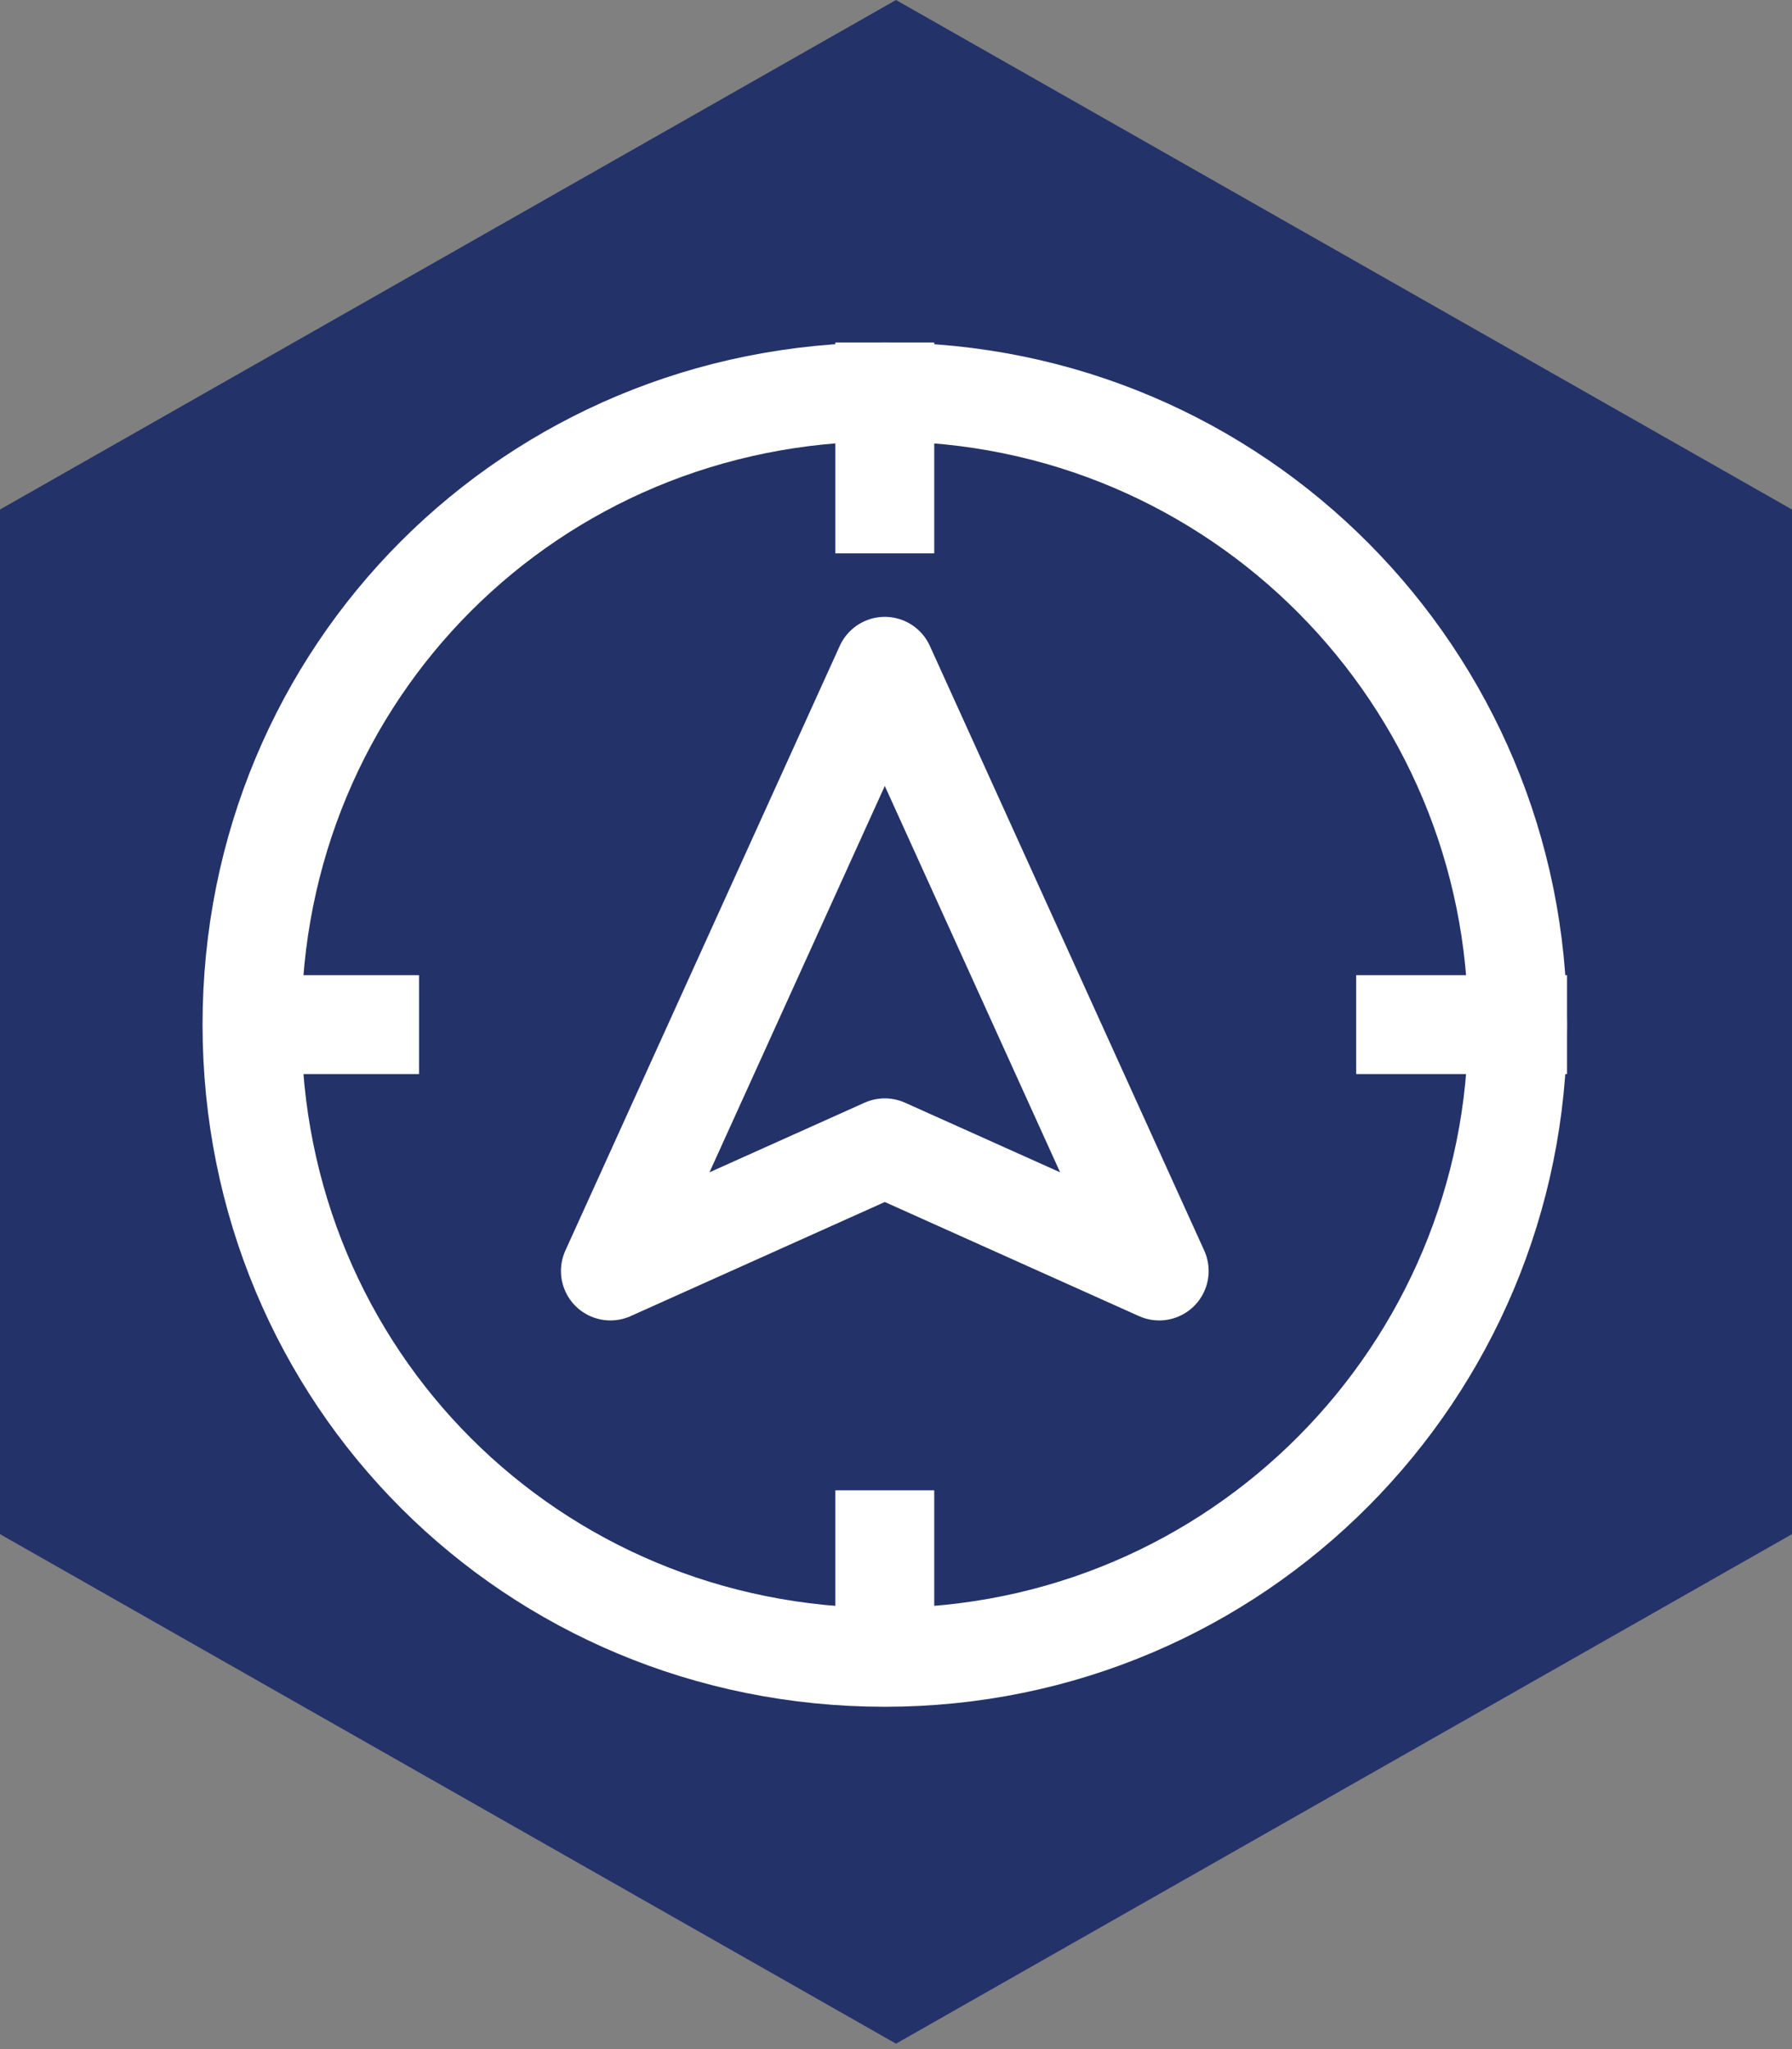
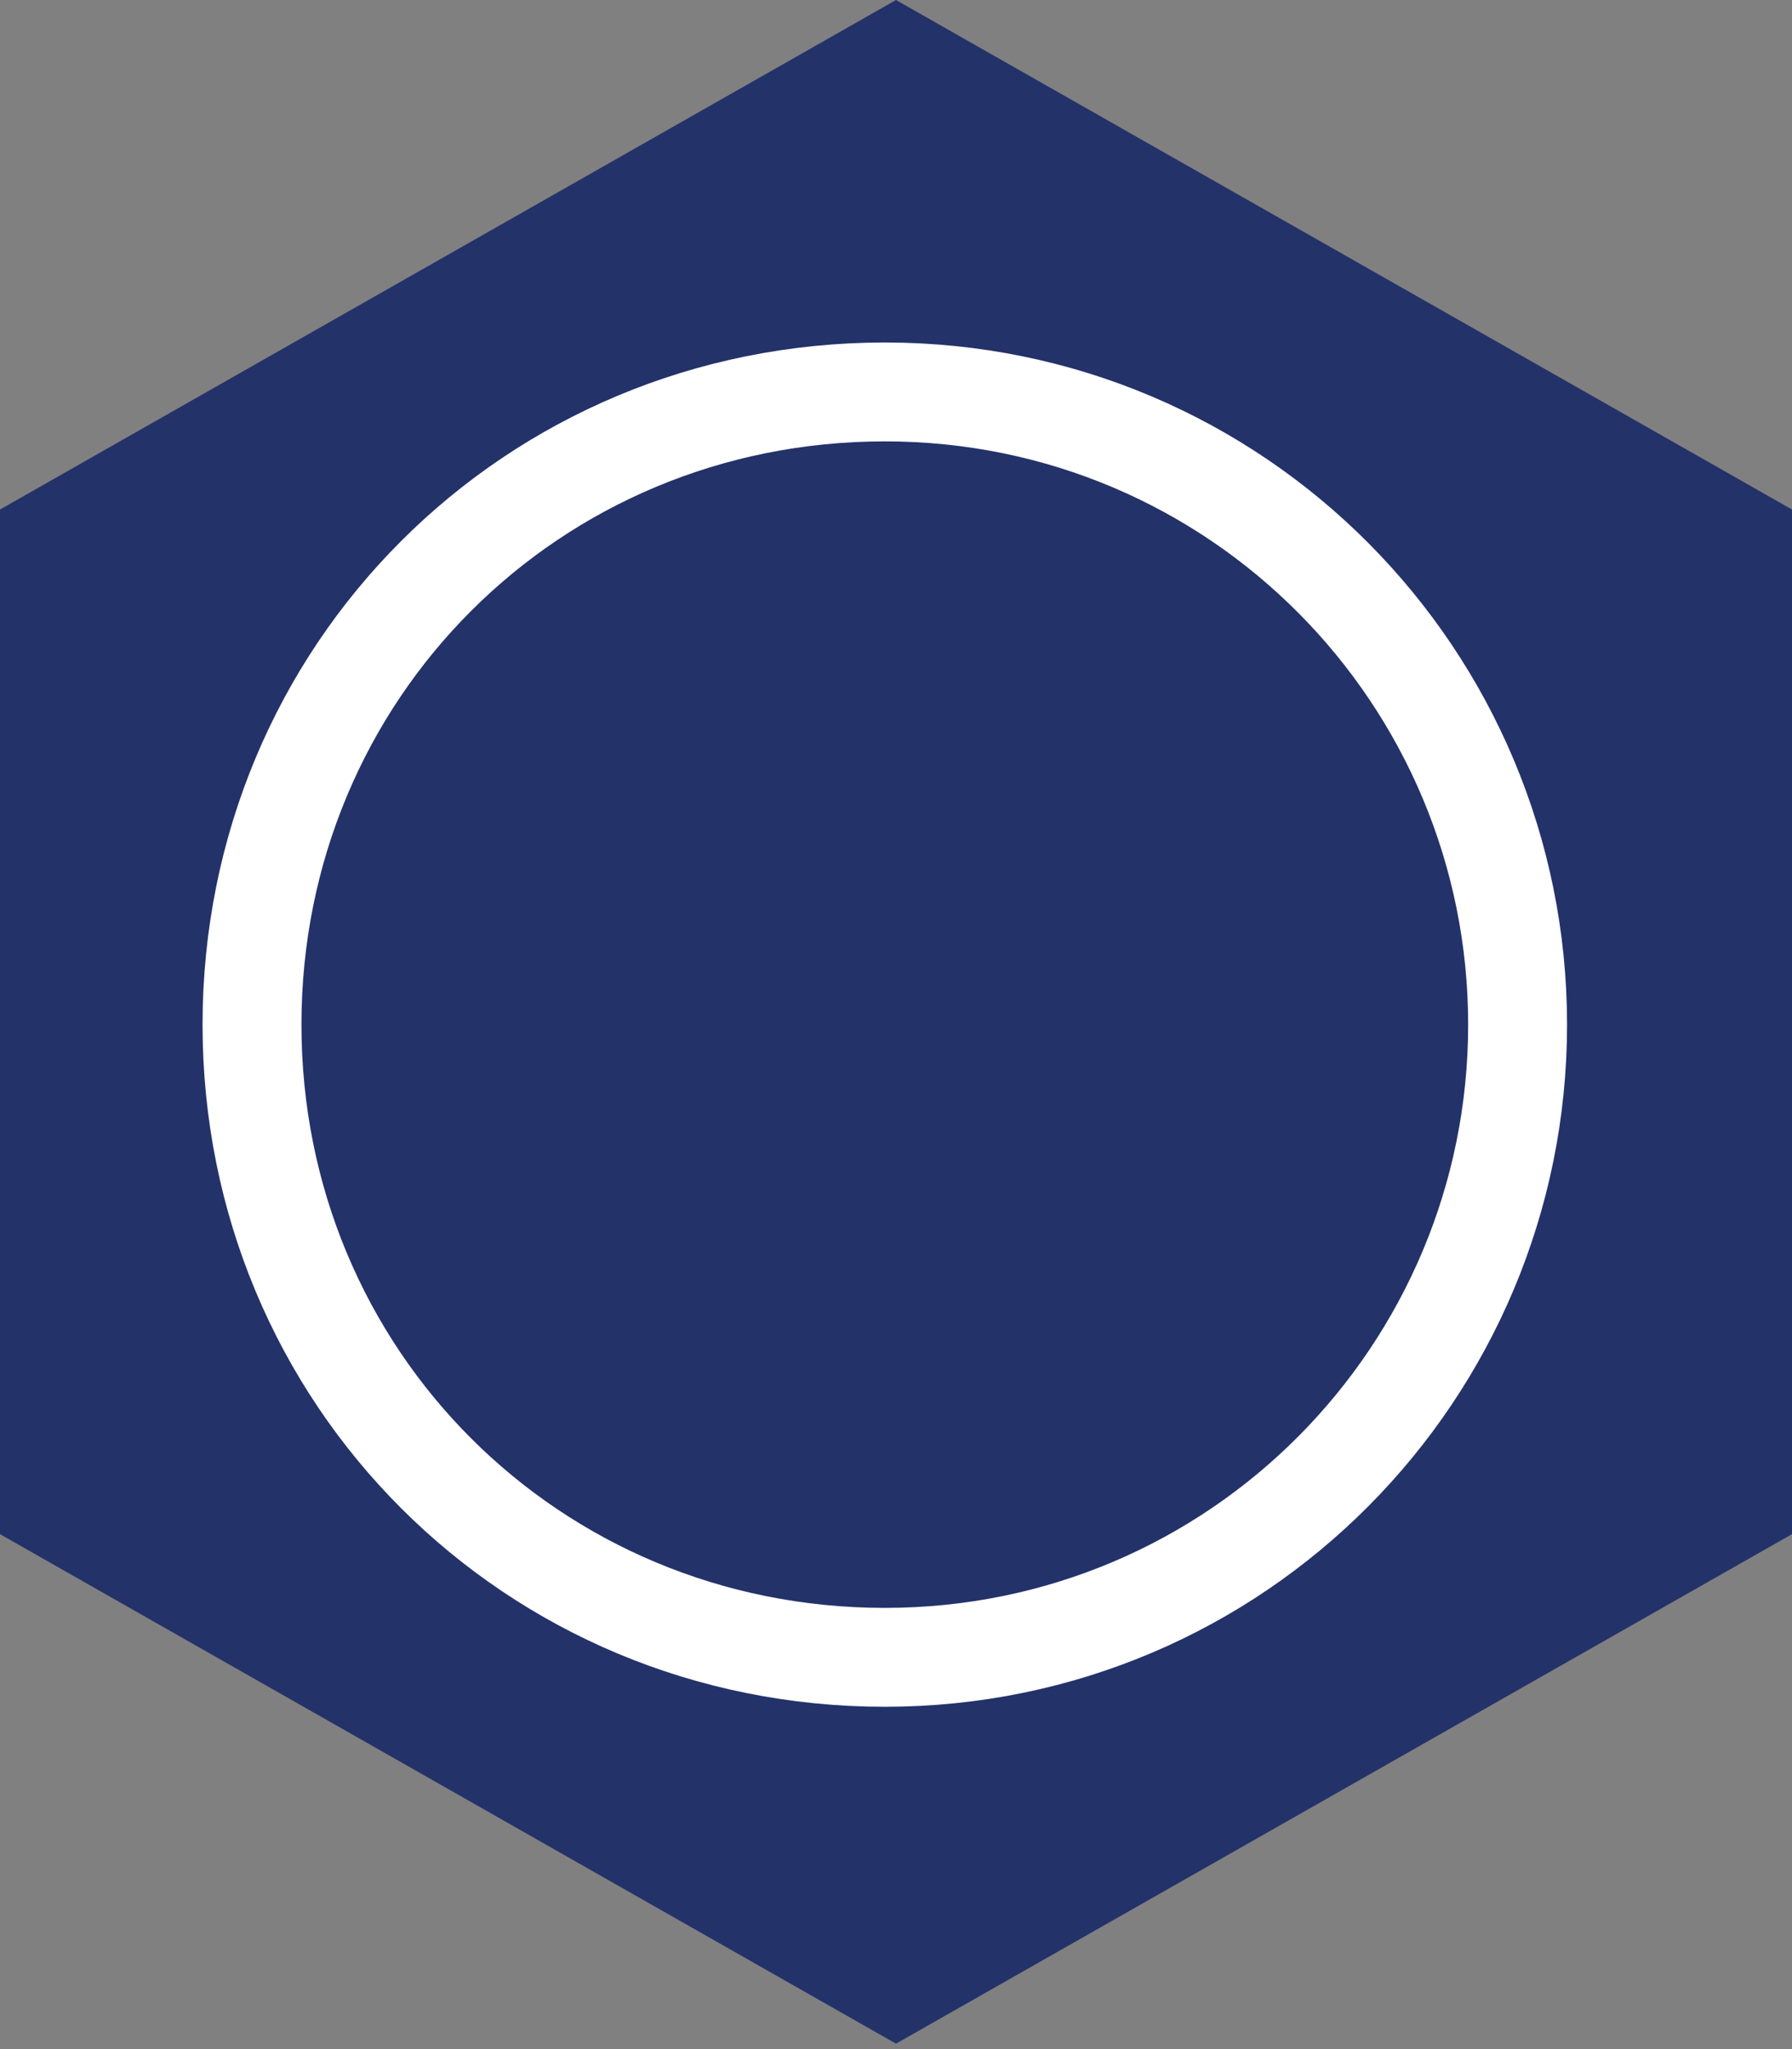
<svg xmlns="http://www.w3.org/2000/svg" xmlns:xlink="http://www.w3.org/1999/xlink" version="1.1" id="Business_Badge_02" x="0px" y="0px" viewBox="0 0 32 36.6" style="enable-background:new 0 0 32 36.6;" xml:space="preserve">
  <rect x="0" y="0" width="32" height="36.6" fill="#808080" stroke="none" />
  <style type="text/css">
	.st0{fill:#191C35;}
	.st1{fill:#24326A;}
	.st2{opacity:0.3;fill:#24326A;}
	.st3{fill:url(#SVGID_1_);}
	.st4{fill:url(#SVGID_00000018938130490637354830000005402577230523471284_);}
	.st5{fill:url(#SVGID_00000147919791976509512010000015672493314308940167_);}
	.st6{fill:url(#SVGID_00000132055771236785787850000010550411793962554270_);}
	.st7{fill:#FFFFFF;}
	.st8{clip-path:url(#SVGID_00000138544735280972670860000001513843563336897965_);}
	.st9{clip-path:url(#SVGID_00000109027912309677670060000006457609757021019531_);fill:#FFFFFF;}
	
		.st10{clip-path:url(#SVGID_00000146472294156777705690000003803795816136637599_);fill:none;stroke:#FFFFFF;stroke-width:4.42;stroke-miterlimit:10;}
	
		.st11{clip-path:url(#SVGID_00000146472294156777705690000003803795816136637599_);fill:none;stroke:#FFFFFF;stroke-width:4.42;stroke-linejoin:round;stroke-miterlimit:10;}
	.st12{fill:#4E5F80;}
	.st13{fill:none;stroke:#FFFFFF;stroke-width:1.766;stroke-miterlimit:10;}
	.st14{fill:none;stroke:#FFFFFF;stroke-width:1.766;stroke-linejoin:round;stroke-miterlimit:10;}
	.st15{fill:none;stroke:#FFFFFF;stroke-width:1.766;stroke-linecap:square;stroke-miterlimit:10;}
	.st16{fill:none;}
</style>
  <polygon class="st0" points="-222.1,-143.3 -222.1,-552.3 -576.3,-756.8 -930.4,-552.3 -930.4,-143.3 -576.3,61.1 " />
  <path class="st1" d="M-222.1-267v87.2c-0.2,11.8,0.2,23.3,0,35.1c-9.9,5.8-20.5,11.8-30.4,17.6L-545.9,42.3  c-10,5.8-20,11.7-29.9,17.5c-10.3-5.8-20.6-11.7-30.9-17.5L-900-127.1c-10.3-6-20.5-11.9-30.8-17.9c0.1-11.6,0.3-23.2,0.4-34.7V-267  c0,21.7,11.6,41.8,30.4,52.7l293.4,169.4c10,5.4,19.9,10.8,29.9,16.2c10.3-5.4,20.6-10.8,30.9-16.2l293.4-169.4  C-233.7-225.2-222.1-245.2-222.1-267z" />
  <path class="st2" d="M-222.1-518.5v46.8c0-21.7-11.6-41.8-30.4-52.7l-293.4-169.4c-10-6.3-20-12.6-30-18.9  c-10.2,6.3-20.5,12.6-30.7,18.9L-900-524.4c-18.8,10.9-30.4,30.9-30.4,52.7v-46.8c0-11.7,0-23.4,0-35.1  c10.1-5.8,20.3-11.7,30.4-17.5l293.4-169.4c10.1-5.8,20.3-11.7,30.4-17.5c10.1,5.8,20.3,11.7,30.4,17.5l293.4,169.4  c10.1,5.8,20.3,11.7,30.4,17.5C-222.1-541.9-222.1-530.2-222.1-518.5z" />
  <linearGradient id="SVGID_1_" gradientUnits="userSpaceOnUse" x1="-930.44" y1="-144.642" x2="-930.44" y2="-144.642">
    <stop offset="0" style="stop-color:#FFC41A" />
    <stop offset="1" style="stop-color:#FF6505" />
  </linearGradient>
  <path class="st3" d="M-930.4-144.6" />
  <linearGradient id="SVGID_00000101817269721802845290000000619277578320724910_" gradientUnits="userSpaceOnUse" x1="-901.793" y1="-147.976" x2="-901.793" y2="-147.976">
    <stop offset="0" style="stop-color:#FFC41A" />
    <stop offset="1" style="stop-color:#FF6505" />
  </linearGradient>
  <path style="fill:url(#SVGID_00000101817269721802845290000000619277578320724910_);" d="M-901.8-148" />
  <linearGradient id="SVGID_00000165216992337942364300000014025767957743814792_" gradientUnits="userSpaceOnUse" x1="-855.706" y1="-155.412" x2="-855.706" y2="-155.412">
    <stop offset="0" style="stop-color:#FFC41A" />
    <stop offset="1" style="stop-color:#FF6505" />
  </linearGradient>
  <path style="fill:url(#SVGID_00000165216992337942364300000014025767957743814792_);" d="M-855.7-155.4" />
  <linearGradient id="SVGID_00000036956039308239280050000004828771010831407755_" gradientUnits="userSpaceOnUse" x1="-827.059" y1="-158.747" x2="-827.059" y2="-158.747">
    <stop offset="0" style="stop-color:#FFC41A" />
    <stop offset="1" style="stop-color:#FF6505" />
  </linearGradient>
  <path style="fill:url(#SVGID_00000036956039308239280050000004828771010831407755_);" d="M-827.1-158.7" />
  <g>
    <path class="st7" d="M-638.6-274.5h19.2c10.9,0,18.9,6.7,18.9,16.8c0,10-8.2,16.9-18.9,16.9h-6.4v15.2h-12.7V-274.5z M-619.4-252   c3.6,0,5.8-2.3,5.8-5.8c0-3.5-2.3-5.7-5.8-5.7h-6.5v11.5H-619.4z" />
    <path class="st7" d="M-588.7-242.3c2.9,3.8,5.9,6.3,10.9,6.3c3.3,0,5-1.2,5-3.6c0-2.1-1.1-2.8-5-4.5l-5-2.2   c-8.1-3.6-12.4-8.1-12.4-14.7c0-8.7,7.1-14.4,17.1-14.4c8.1,0,13.8,3.8,16.7,9.8l-8.5,6.5c-2.4-3.6-4.6-5.2-8.1-5.2   c-2.7,0-4.4,1-4.4,3.1c0,1.8,1,2.7,4.2,4l5.6,2.4c8.5,3.6,12.5,7.8,12.5,14.7c0,9.5-7.8,15.2-17.9,15.2c-8.8,0-15.9-4.2-19.5-11   L-588.7-242.3z" />
    <path class="st7" d="M-524.7-229.8h-17.5l-1.8,4.1h-13.7l22.2-49.7h4.1l22.2,49.7H-523L-524.7-229.8z M-533.5-251.3l-4.3,11.3h8.5   L-533.5-251.3z" />
  </g>
  <g id="CWLogo-R-Reg_x5F_Horz-White_00000045598292094982636490000002050363675016709274_">
    <g>
      <defs>
        <rect id="SVGID_00000013161817658185088870000000730061243191694484_" x="-783.1" y="-570.7" width="413.5" height="64.2" />
      </defs>
      <clipPath id="SVGID_00000145042923455578091430000003331995037759207562_">
        <use xlink:href="#SVGID_00000013161817658185088870000000730061243191694484_" style="overflow:visible;" />
      </clipPath>
      <g style="clip-path:url(#SVGID_00000145042923455578091430000003331995037759207562_);">
        <defs>
          <rect id="SVGID_00000085958424494853500450000012873278101908164245_" x="-783.1" y="-570.7" width="413.5" height="64.2" />
        </defs>
        <clipPath id="SVGID_00000137105560524064504160000014418844724756726458_">
          <use xlink:href="#SVGID_00000085958424494853500450000012873278101908164245_" style="overflow:visible;" />
        </clipPath>
        <path style="clip-path:url(#SVGID_00000137105560524064504160000014418844724756726458_);fill:#FFFFFF;" d="M-656.5-510.6     c0.2,1.7-1,3.4-2.7,3.6c-0.2,0-0.3,0-0.5,0c-1.6,0-2.9-1.1-3.1-2.7c-1.9-13.4-8.4-25.6-18.2-34.5c-0.6-0.5-1.2-1.1-1.8-1.6     c1.6-1.5,3.2-2.9,4.9-4.2c0.4,0.3,0.8,0.7,1.2,1.1C-665.8-539.1-658.6-525.5-656.5-510.6 M-756.4-549     c-10.9,9.9-18.1,23.5-20.2,38.4c-0.2,1.7,1,3.4,2.7,3.6c1.7,0.2,3.4-1,3.6-2.7c1.9-13.4,8.4-25.6,18.2-34.5     c0.6-0.5,1.2-1.1,1.8-1.6c-1.6-1.5-3.2-2.9-4.9-4.2C-755.6-549.7-756-549.3-756.4-549 M-655.4-564c-9.3,1.8-17.8,5.7-25.3,11.7     c0,0,0,0,0,0c-1.7,1.3-3.3,2.8-4.9,4.3c0,0,0,0,0,0c-3.2,3.1-6.2,6.6-9,10.4c-7.9,11-11.1,21.2-11.2,21.3c-0.4,1.2-1.4,2-2.6,2.2     c-0.2,0-0.3,0-0.5,0c-1,0-2-0.5-2.6-1.4l-5.2-7.8l-5.2,7.8c-0.6,0.9-1.6,1.4-2.6,1.4c-0.2,0-0.3,0-0.5,0c-1.2-0.2-2.2-1-2.6-2.2     c0-0.1-3.3-10.3-11.2-21.3c-2.8-3.9-5.8-7.4-9-10.5c-0.4-0.4-0.7-0.7-1.1-1c0,0,0,0,0,0c-1.2-1.1-2.4-2.2-3.7-3.2c0,0,0,0,0,0     c-7.5-6-16-9.9-25.3-11.7c-1.7-0.3-2.8-2-2.5-3.7c0.3-1.7,2-2.8,3.7-2.5c10.8,2.1,20.8,7,29.5,14.2c9.2-5.6,19.7-8.5,30.5-8.5     c10.8,0,21.3,3,30.5,8.5c8.7-7.3,18.7-12.1,29.5-14.2c1.7-0.3,3.4,0.8,3.7,2.5C-652.6-566-653.7-564.4-655.4-564 M-691-551.5     c-7.8-4.4-16.6-6.7-25.6-6.7c-9,0-17.7,2.3-25.6,6.7c3.1,3.1,6.1,6.6,8.8,10.4c4.7,6.6,7.8,12.8,9.7,17.1l7.1-11.6l7.1,11.6     c1.9-4.3,5-10.5,9.7-17.1C-697.1-544.9-694.1-548.4-691-551.5 M-631.1-531c2.1,2,4.5,3,7.4,2.9c1.9,0,3.6-0.4,5.1-1.3     c1.5-0.9,2.7-2,3.5-3.6l-3-2.1c-1.4,2.2-3.3,3.3-5.6,3.3c-1.8,0-3.3-0.6-4.5-1.8c-1.2-1.2-1.8-2.7-1.8-4.6c0-1.8,0.6-3.4,1.8-4.6     c1.2-1.2,2.7-1.8,4.5-1.8c2.3,0,4.2,1.1,5.6,3.3l3-2.1c-0.9-1.5-2-2.7-3.6-3.6c-1.5-0.9-3.2-1.3-5-1.3c-2.8-0.1-5.3,0.9-7.3,2.9     c-2.1,2-3.1,4.4-3,7.2C-634.2-535.4-633.2-533-631.1-531 M-605.6-531.1c2.1,2,4.5,3,7.3,2.9c2.8,0.1,5.3-0.9,7.3-2.9     c2.1-2,3.1-4.4,3.1-7.2c0-2.8-1-5.2-3.1-7.2c-2.1-2-4.5-3-7.3-2.9c-2.8-0.1-5.2,0.9-7.3,2.9c-2.1,2-3.1,4.4-3,7.2     C-608.6-535.5-607.6-533.1-605.6-531.1 M-593.8-533.6c-1.2,1.2-2.7,1.8-4.5,1.8c-1.8,0-3.3-0.6-4.5-1.8c-1.2-1.2-1.8-2.7-1.8-4.6     s0.6-3.4,1.8-4.6c1.2-1.2,2.7-1.8,4.5-1.8c1.8,0,3.3,0.6,4.5,1.8c1.2,1.2,1.8,2.7,1.8,4.6C-592-536.4-592.6-534.8-593.8-533.6      M-567.5-536.3l-11.3-12h-1.3v19.8h4v-11.7l11.3,12h1.3V-548h-4V-536.3z M-542.1-536.3l-11.3-12h-1.3v19.8h4v-11.7l11.3,12h1.3     V-548h-4V-536.3z M-515.8-528.5v-3.6h-9.5v-4.9h6.7v-3.4h-6.7v-4h9.1v-3.6h-13.1v19.5H-515.8z M-506.5-531c2.1,2,4.5,3,7.4,2.9     c1.9,0,3.6-0.4,5.1-1.3c1.5-0.9,2.7-2,3.5-3.6l-3-2.1c-1.4,2.2-3.3,3.3-5.6,3.3c-1.8,0-3.3-0.6-4.5-1.8c-1.2-1.2-1.8-2.7-1.8-4.6     c0-1.8,0.6-3.4,1.8-4.6c1.2-1.2,2.7-1.8,4.5-1.8c2.3,0,4.2,1.1,5.6,3.3l3-2.1c-0.9-1.5-2-2.7-3.6-3.6c-1.5-0.9-3.2-1.3-5-1.3     c-2.8-0.1-5.3,0.9-7.3,2.9c-2.1,2-3.1,4.4-3,7.2C-509.5-535.4-508.5-533-506.5-531 M-474.3-528.5v-15.9h6.3v-3.6h-16.5v3.6h6.2     v15.9H-474.3z M-442.2-536.5l-5.1-11.8h-1.3l-5.1,11.9l-4.3-11.5h-4.4l7.8,19.8h1.3l5.5-12.2l5.4,12.2h1.3l7.8-19.8h-4.4     L-442.2-536.5z M-422.1-548h-4v19.5h4V-548z M-411.5-529.3c1.3,0.8,2.8,1.2,4.4,1.2c2,0,3.6-0.5,4.9-1.6c1.3-1.1,1.9-2.5,1.9-4.2     c0-1.3-0.4-2.4-1.2-3.3c-0.8-0.9-2-1.7-3.7-2.4l-2.2-1c-0.9-0.4-1.5-0.7-1.8-1c-0.3-0.3-0.5-0.7-0.5-1.2c0-0.6,0.2-1.1,0.7-1.4     c0.5-0.3,1-0.5,1.7-0.5c1.5,0,2.7,0.7,3.7,2.2l2.7-2.1c-0.6-1.1-1.5-2-2.6-2.7c-1.1-0.7-2.4-1-3.8-1c-1.9,0-3.4,0.5-4.6,1.5     c-1.2,1-1.8,2.3-1.8,4c0,2.3,1.6,4.2,4.7,5.6l2.1,0.9c1,0.5,1.6,0.8,2,1.1c0.3,0.3,0.5,0.7,0.5,1.3c0,0.7-0.2,1.2-0.7,1.6     c-0.5,0.4-1.2,0.6-2,0.6c-1.8,0-3.4-0.9-4.8-2.8l-2.7,2.1C-413.8-531.1-412.8-530.1-411.5-529.3 M-378.9-528.5v-3.6h-9.5v-4.9     h6.7v-3.4h-6.7v-4h9.1v-3.6h-13.1v19.5H-378.9z" />
        <path style="clip-path:url(#SVGID_00000137105560524064504160000014418844724756726458_);fill:#FFFFFF;" d="M-374.9-547     c-0.9,0-1.8-0.8-1.8-1.8c0-1,0.8-1.8,1.8-1.8c0.9,0,1.8,0.8,1.7,1.8C-373.2-547.8-374-547-374.9-547 M-374.9-550.2     c-0.8,0-1.4,0.6-1.4,1.4c0,0.8,0.6,1.4,1.4,1.4c0.8,0,1.4-0.6,1.4-1.4C-373.6-549.6-374.2-550.2-374.9-550.2 M-374-547.9h-0.5     l-0.5-0.6h-0.3v0.6h-0.4v-1.8h0.7c0.4,0,0.7,0.2,0.7,0.6c0,0.2-0.1,0.4-0.3,0.5L-374-547.9z M-375.2-548.9h0.3     c0.1,0,0.2-0.1,0.2-0.2c0-0.1-0.1-0.2-0.2-0.2h-0.3V-548.9z" />
        <path style="clip-path:url(#SVGID_00000137105560524064504160000014418844724756726458_);fill:#FFFFFF;" d="M-649.7-566.9     c-0.9,0-1.8-0.8-1.8-1.8c0-1,0.8-1.8,1.8-1.8c0.9,0,1.8,0.8,1.7,1.8C-647.9-567.8-648.7-566.9-649.7-566.9 M-649.7-570.1     c-0.8,0-1.4,0.6-1.4,1.4s0.6,1.4,1.4,1.4c0.8,0,1.4-0.6,1.4-1.4C-648.3-569.5-648.9-570.1-649.7-570.1 M-648.8-567.8h-0.5     l-0.5-0.6h-0.3v0.6h-0.4v-1.8h0.7c0.4,0,0.7,0.2,0.7,0.6c0,0.2-0.1,0.4-0.3,0.5L-648.8-567.8z M-649.9-568.8h0.3     c0.1,0,0.2-0.1,0.2-0.2c0-0.1-0.1-0.2-0.2-0.2h-0.3V-568.8z" />
      </g>
    </g>
  </g>
  <g>
    <g>
      <defs>
        <rect id="SVGID_00000102542713978345476560000009946918291787584148_" x="-630.7" y="-186.5" width="108.7" height="108.7" />
      </defs>
      <clipPath id="SVGID_00000124844342864615921830000017131175981843652517_">
        <use xlink:href="#SVGID_00000102542713978345476560000009946918291787584148_" style="overflow:visible;" />
      </clipPath>
      <path style="clip-path:url(#SVGID_00000124844342864615921830000017131175981843652517_);fill:none;stroke:#FFFFFF;stroke-width:4.42;stroke-miterlimit:10;" d="    M-525.6-132.2c0-28.1-22.8-50.8-50.8-50.8s-50.8,22.8-50.8,50.8s22.8,50.8,50.8,50.8S-525.6-104.1-525.6-132.2L-525.6-132.2z" />
      <polygon style="clip-path:url(#SVGID_00000124844342864615921830000017131175981843652517_);fill:none;stroke:#FFFFFF;stroke-width:4.42;stroke-linejoin:round;stroke-miterlimit:10;" points="    -576.4,-160.9 -598.5,-112.3 -576.4,-122 -554.3,-112.3 -576.4,-160.9   " />
      <path style="clip-path:url(#SVGID_00000124844342864615921830000017131175981843652517_);fill:none;stroke:#FFFFFF;stroke-width:4.42;stroke-miterlimit:10;" d="    M-576.4-183v8.8 M-525.6-132.2h-8.8 M-576.4-81.3v-8.8 M-627.2-132.2h8.8" />
    </g>
  </g>
  <g>
    <path class="st12" d="M-761.1-469.3c11.7,0,21.5,5.8,26.9,15.7l-11.7,7.9c-3.8-6.4-8.9-9.6-15.3-9.6c-9.3,0-16,6.6-16,16.5   c0,4.9,1.5,8.8,4.4,11.8c3,2.9,6.9,4.4,11.6,4.4c6.4,0,11.5-3.2,15.3-9.6l11.7,7.9c-5.3,10-15.1,15.7-27,15.7   c-17.3,0.3-32-13.4-31.7-30.4C-793.1-455.7-778.5-469.7-761.1-469.3z" />
    <path class="st12" d="M-725.5-468.2h40.8v13.8h-25.4v8.1h18.2v12.8h-18.2v10.2h26.5v13.8h-41.8V-468.2z" />
    <path class="st12" d="M-639.3-409.5l-13.3-18.2h-6.3v18.2h-15.3v-58.7h23c13.1,0,22.7,8,22.7,20.2c0,7.2-3.5,13.2-9.3,16.7   l15.5,21.8H-639.3z M-658.9-441.1h7.8c4.3,0,7-2.8,7-6.9s-2.8-6.9-7-6.9h-7.8V-441.1z" />
    <path class="st12" d="M-605.7-454.4h-17.6v-13.8h50.5v13.8h-17.6v44.9h-15.3V-454.4z" />
-     <path class="st12" d="M-566.1-468.2h15.3v58.7h-15.3V-468.2z" />
    <path class="st12" d="M-539-468.2h39.9v13.8h-24.6v11.2h19.9v13.8h-19.9v19.9H-539V-468.2z" />
    <path class="st12" d="M-490.8-468.2h15.3v58.7h-15.3V-468.2z" />
    <path class="st12" d="M-463.8-468.2h40.8v13.8h-25.4v8.1h18.2v12.8h-18.2v10.2h26.5v13.8h-41.8V-468.2z" />
-     <path class="st12" d="M-412.4-468.2h20.5c18-0.2,32.3,11.6,32,29.2c0.3,17.3-14.1,29.8-32,29.5h-20.5V-468.2z M-392-423.3   c9.6,0,16.5-6,16.5-15.7c0-10-6.8-15.3-16.5-15.3h-5.1v31.1H-392z" />
+     <path class="st12" d="M-412.4-468.2h20.5c18-0.2,32.3,11.6,32,29.2c0.3,17.3-14.1,29.8-32,29.5h-20.5z M-392-423.3   c9.6,0,16.5-6,16.5-15.7c0-10-6.8-15.3-16.5-15.3h-5.1v31.1H-392z" />
    <path class="st12" d="M-844.5-379.2h15.3v58.7h-15.3V-379.2z" />
    <path class="st12" d="M-765.4-379.2v59.8h-4.9l-31.9-30.9v29.8h-15.3v-59.8h4.9l31.9,30.4v-29.4H-765.4z" />
    <path class="st12" d="M-741.1-365.4h-17.6v-13.8h50.5v13.8h-17.6v44.9h-15.3V-365.4z" />
    <path class="st12" d="M-701.4-379.2h40.8v13.8h-25.4v8.1h18.2v12.8h-18.2v10.2h26.5v13.8h-41.8V-379.2z" />
    <path class="st12" d="M-622.5-380.3c10.8,0,19.6,4.6,25.3,13.1l-10.7,9.1c-3.8-5.3-8.5-8.1-14.9-8.1c-9.9,0-16,6.5-16,16.4   c0,10.1,6.5,16.8,16.9,16.8c5.6,0,10.1-2,12.9-5.2v-2.8h-13.7v-13.2h29v18.5c-2.8,4.9-6.7,8.8-11.7,11.8   c-5.1,2.9-10.8,4.4-17.1,4.4c-17.6,0.3-32.2-13.4-31.9-30.4C-654.7-366.8-640.1-380.6-622.5-380.3z" />
    <path class="st12" d="M-550-320.5l-13.3-18.2h-6.3v18.2h-15.3v-58.7h23c13.1,0,22.7,8,22.7,20.2c0,7.2-3.5,13.2-9.3,16.7l15.5,21.8   H-550z M-569.6-352.1h7.8c4.3,0,7-2.8,7-6.9s-2.8-6.9-7-6.9h-7.8V-352.1z" />
    <path class="st12" d="M-492.9-325.4H-514l-2.1,4.9h-16.5l26.7-59.8h4.9l26.7,59.8h-16.5L-492.9-325.4z M-503.4-351.3l-5.2,13.6   h10.2L-503.4-351.3z" />
    <path class="st12" d="M-462.3-365.4h-17.6v-13.8h50.5v13.8H-447v44.9h-15.3V-365.4z" />
    <path class="st12" d="M-395-380.3c17.1-0.4,32.1,13.6,31.8,30.4c0.4,17-14.7,30.7-31.8,30.4c-17.2,0.3-31.9-13.4-31.6-30.4   C-426.9-366.7-412.1-380.7-395-380.3z M-394.9-366.2c-9.4,0-16,6.7-16,16.4c0,4.9,1.5,8.9,4.4,11.9c2.9,2.9,6.9,4.4,11.6,4.4   c9.1,0,16-6.6,16-16.4C-378.9-359.6-385.8-366.2-394.9-366.2z" />
    <path class="st12" d="M-319.6-320.5l-13.3-18.2h-6.3v18.2h-15.3v-58.7h23c13.1,0,22.7,8,22.7,20.2c0,7.2-3.5,13.2-9.3,16.7   l15.5,21.8H-319.6z M-339.2-352.1h7.8c4.3,0,7-2.8,7-6.9s-2.8-6.9-7-6.9h-7.8V-352.1z" />
  </g>
  <path id="Path_10633" class="st1" d="M16,0L0,9.1v18.3l16,9.1l16-9.1V9.1L16,0z" />
  <path class="st13" d="M27.1,18.3c0-6.2-5-11.3-11.3-11.3s-11.3,5-11.3,11.3s5,11.3,11.3,11.3S27.1,24.5,27.1,18.3L27.1,18.3z" />
-   <polygon class="st14" points="15.8,11.9 10.9,22.7 15.8,20.5 20.7,22.7 15.8,11.9 " />
-   <path class="st15" d="M15.8,7v2 M27.1,18.3h-2 M15.8,29.5v-2 M4.6,18.3h2" />
  <rect x="3.8" y="6.2" class="st16" width="24.1" height="24.1" />
</svg>